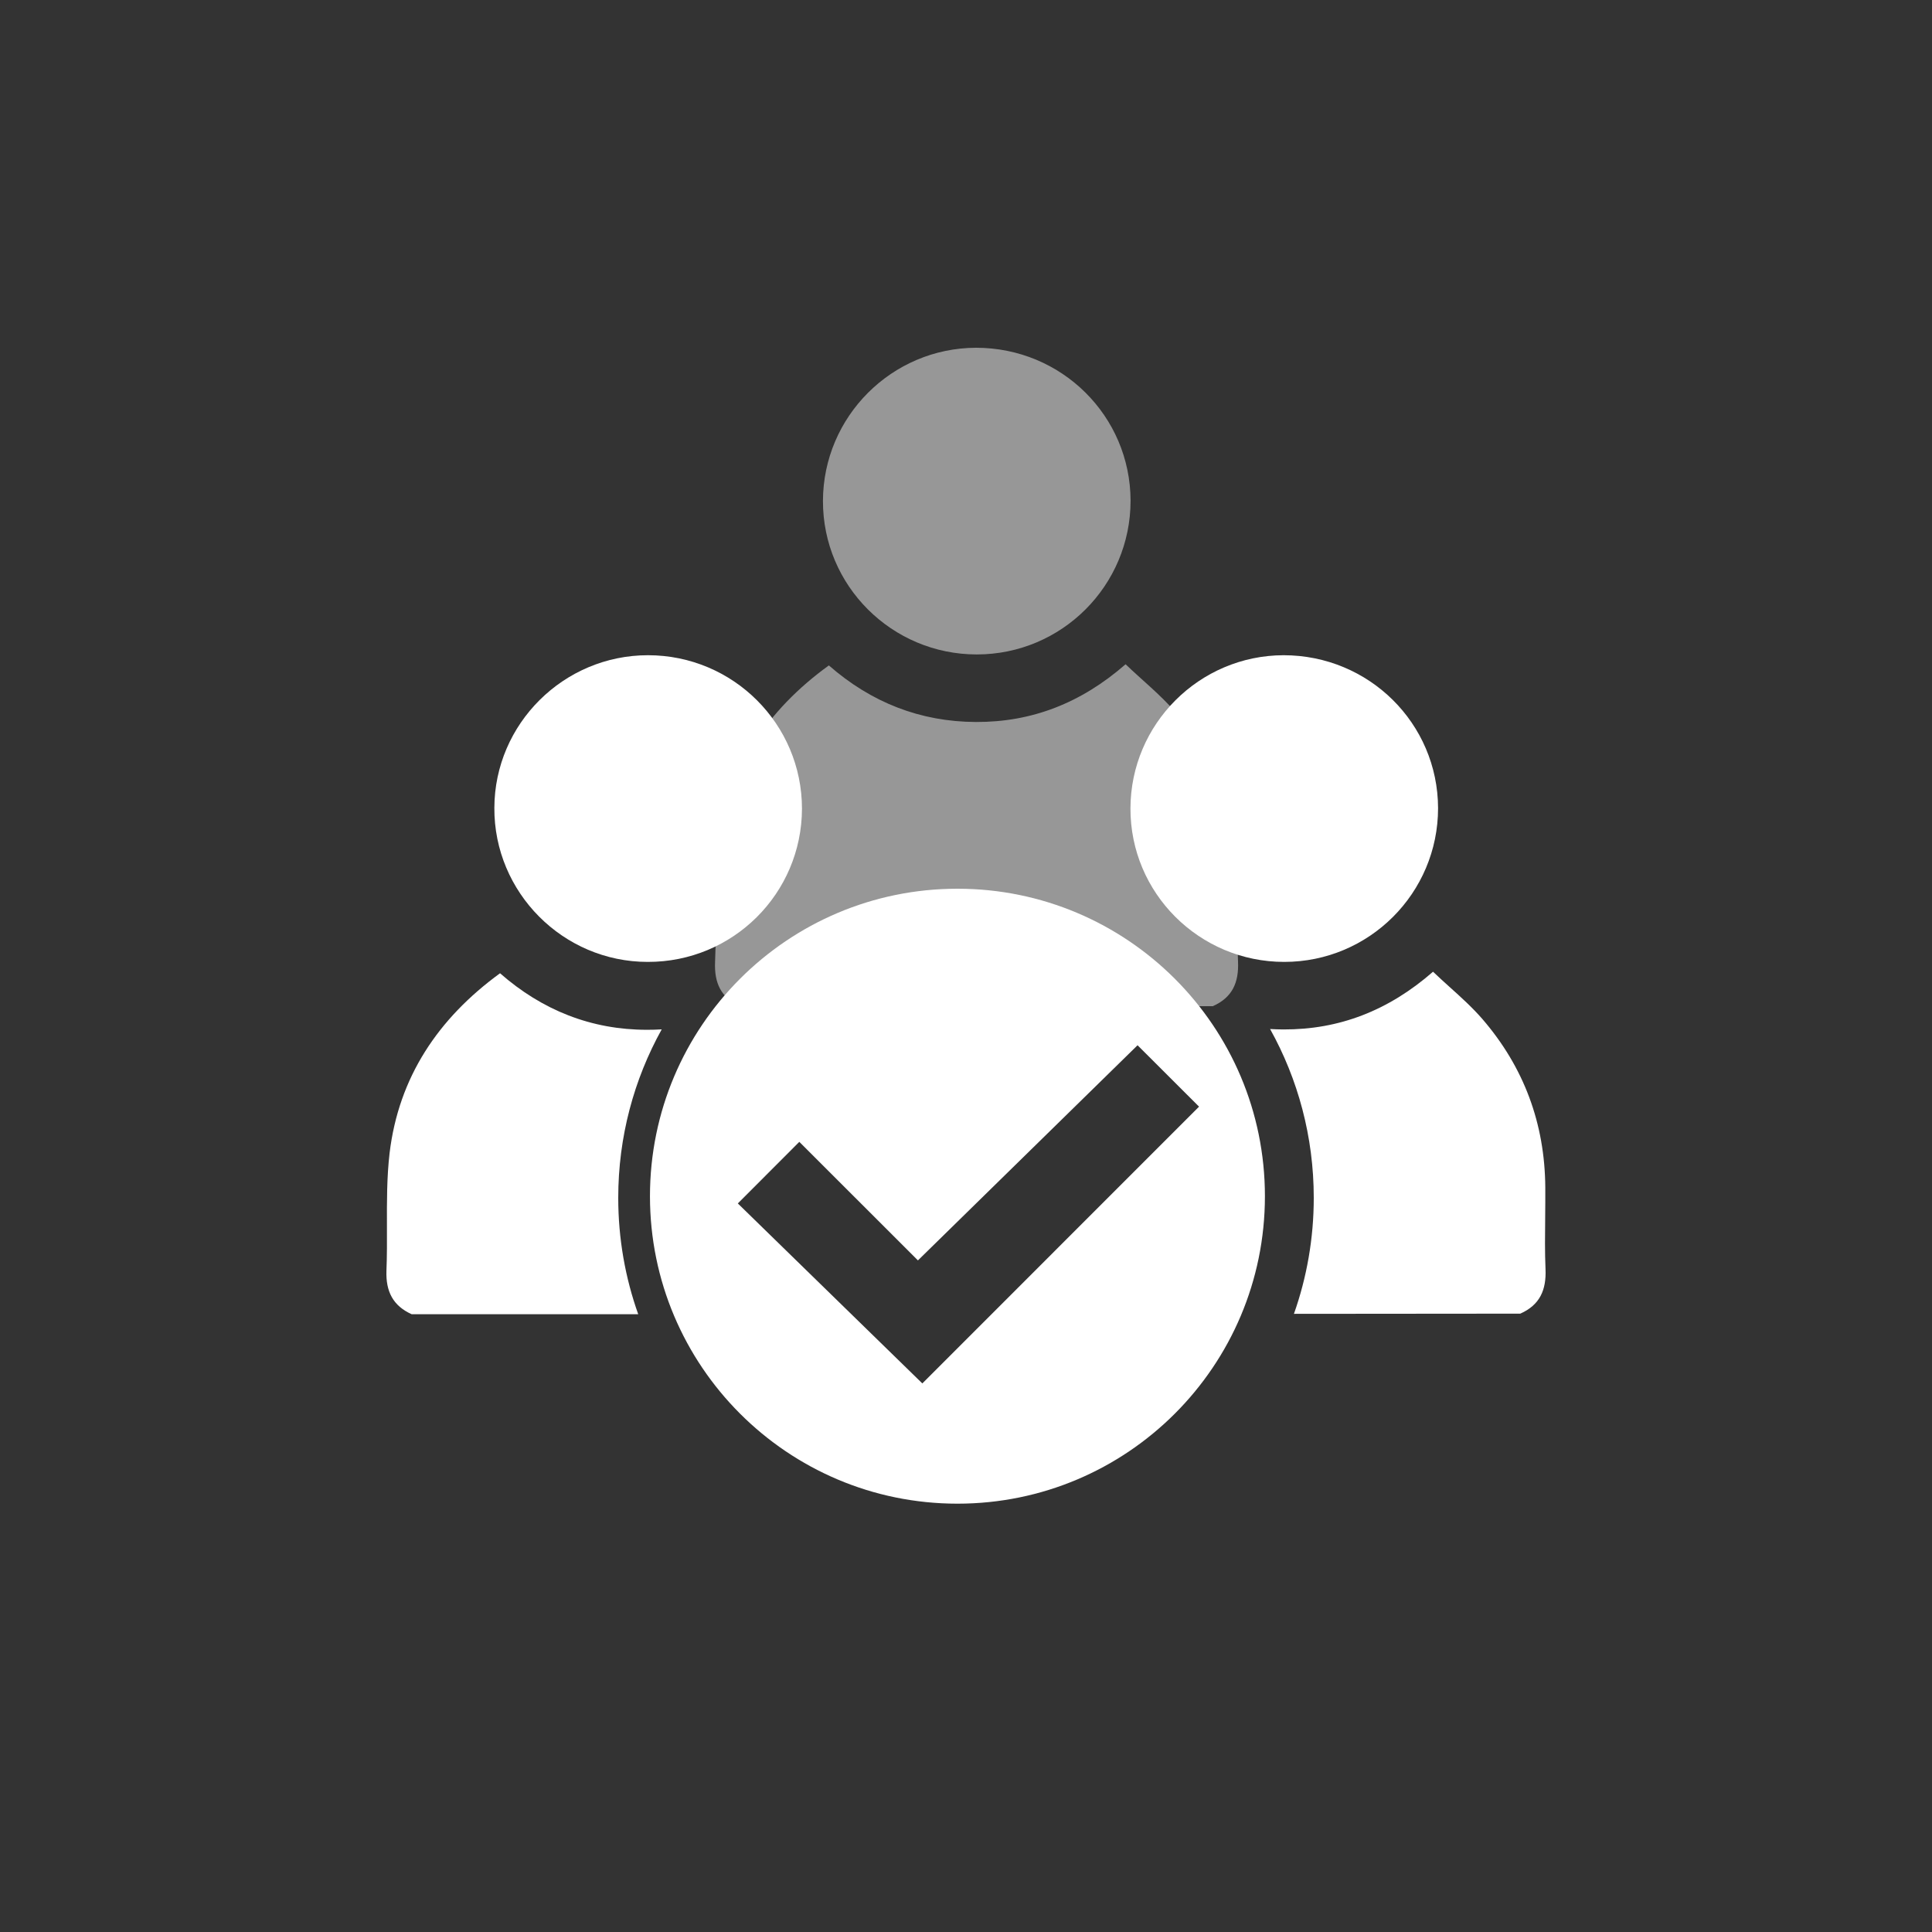
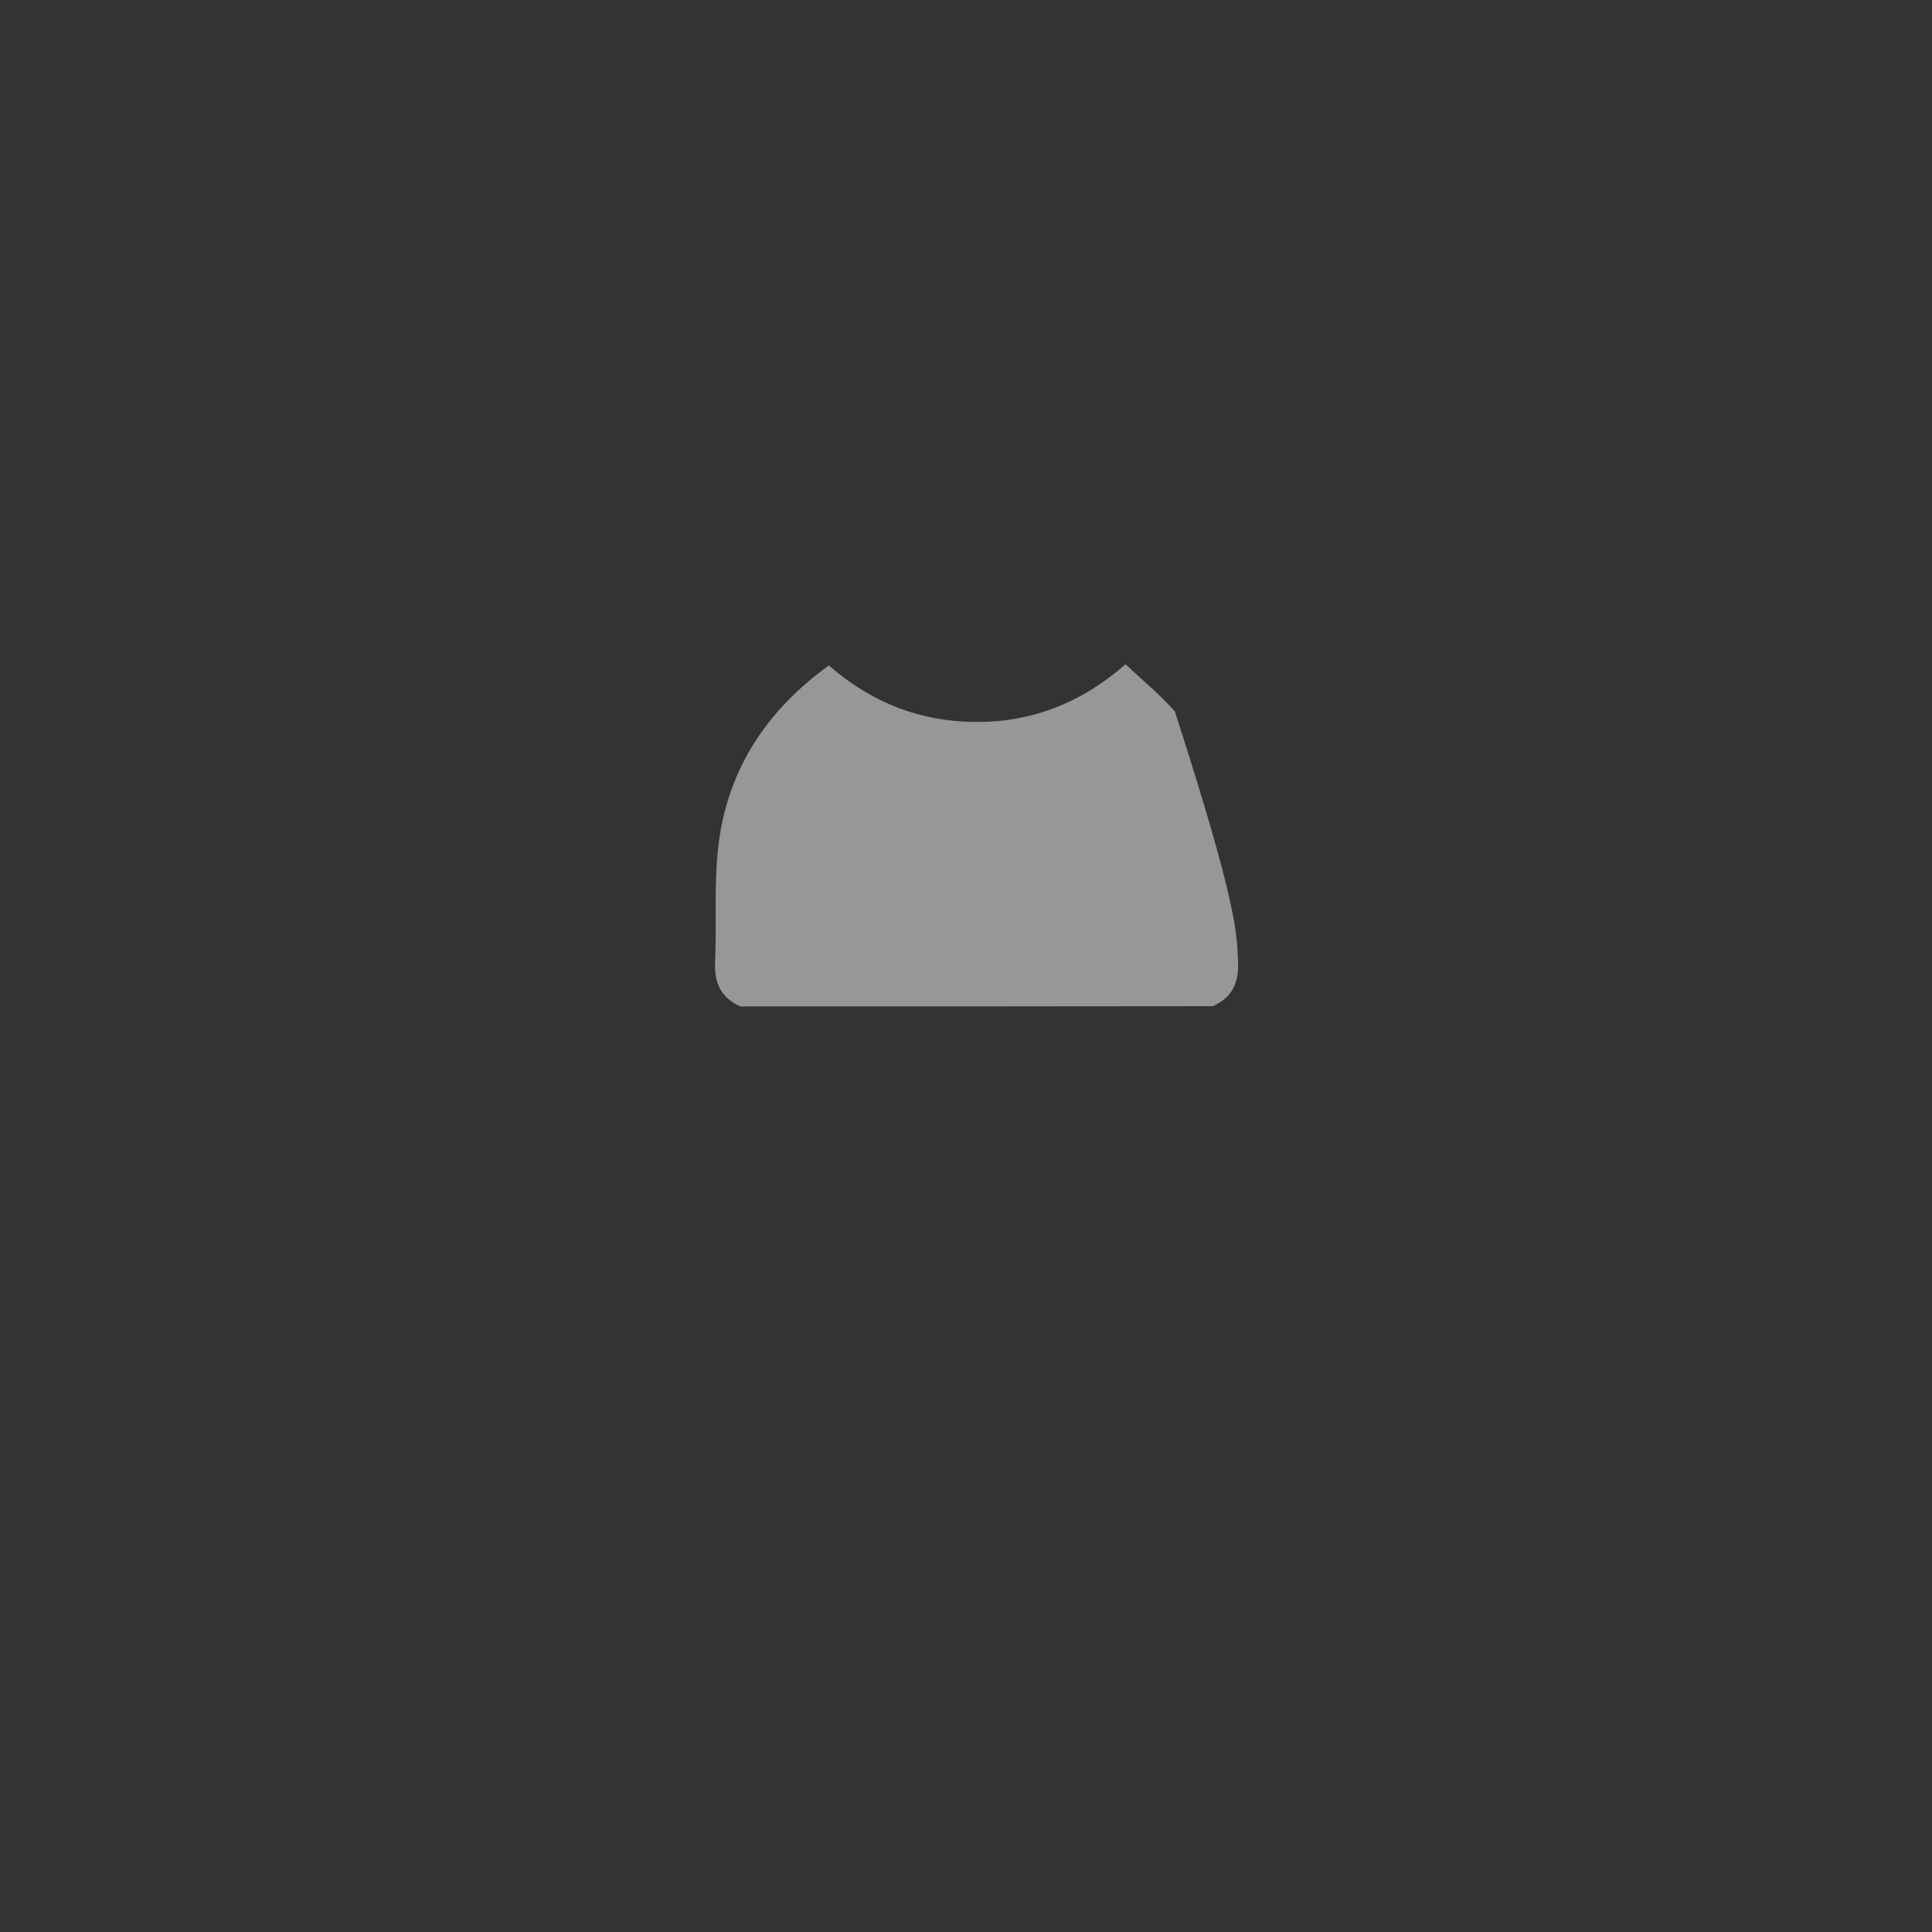
<svg xmlns="http://www.w3.org/2000/svg" width="50" height="50" viewBox="0 0 50 50" fill="none">
  <rect x="0" y="0" width="50" height="50" fill="#333333" stroke="none" />
-   <path d="M19.159 26.046C18.659 25.822 18.482 25.44 18.506 24.893C18.553 23.888 18.471 22.871 18.594 21.871C18.829 19.913 19.841 18.385 21.451 17.221C22.545 18.179 23.815 18.679 25.255 18.685C26.702 18.691 27.977 18.197 29.13 17.191C29.553 17.597 30.023 17.973 30.406 18.414C31.482 19.661 32.023 21.119 32.034 22.771C32.04 23.476 32.011 24.182 32.04 24.887C32.064 25.428 31.893 25.816 31.387 26.04C27.313 26.046 23.239 26.046 19.159 26.046Z" fill="white" fill-opacity="0.49" />
-   <path d="M25.279 16.937C23.08 16.937 21.293 15.156 21.298 12.963C21.304 10.781 23.08 9.006 25.261 9C27.472 9 29.253 10.764 29.259 12.957C29.259 15.156 27.477 16.937 25.279 16.937Z" fill="white" fill-opacity="0.49" />
-   <path fill-rule="evenodd" clip-rule="evenodd" d="M29.256 20.92C29.25 23.113 31.037 24.894 33.236 24.894C35.435 24.894 37.217 23.113 37.217 20.914C37.211 18.721 35.429 16.957 33.218 16.957C31.037 16.963 29.262 18.738 29.256 20.92ZM32.87 26.631C33.59 27.925 34 29.415 34 31C34 32.053 33.819 33.063 33.487 34.002C35.44 34.001 37.393 34 39.345 33.997C39.851 33.773 40.021 33.385 39.998 32.844C39.979 32.404 39.984 31.963 39.989 31.522C39.991 31.257 39.994 30.992 39.992 30.728C39.98 29.076 39.439 27.618 38.363 26.371C38.108 26.077 37.814 25.811 37.52 25.547L37.52 25.547C37.374 25.415 37.228 25.283 37.087 25.148C35.935 26.154 34.659 26.648 33.213 26.642C33.098 26.641 32.983 26.638 32.87 26.631ZM17.125 26.64C16.408 27.932 16 29.418 16 31C16 32.056 16.182 33.071 16.517 34.012H10.654C10.172 33.795 9.983 33.424 10.001 32.889C10.017 32.506 10.015 32.12 10.014 31.735C10.012 31.099 10.01 30.464 10.083 29.838C10.319 27.88 11.336 26.358 12.941 25.188C14.034 26.146 15.304 26.651 16.745 26.651C16.873 26.651 16.999 26.648 17.125 26.64ZM16.769 16.957C18.974 16.957 20.755 18.738 20.755 20.931C20.749 23.124 18.968 24.9 16.763 24.894C14.57 24.894 12.783 23.095 12.794 20.908C12.8 18.733 14.588 16.957 16.769 16.957Z" fill="white" />
-   <path fill-rule="evenodd" clip-rule="evenodd" d="M24.779 38.915C29.173 38.915 32.736 35.353 32.736 30.958C32.736 26.563 29.173 23 24.779 23C20.384 23 16.821 26.563 16.821 30.958C16.821 35.353 20.384 38.915 24.779 38.915ZM23.87 35.803L19.095 31.145L20.686 29.551L23.756 32.619L29.44 27.051L31.031 28.64L23.87 35.803Z" fill="white" />
+   <path d="M19.159 26.046C18.659 25.822 18.482 25.44 18.506 24.893C18.553 23.888 18.471 22.871 18.594 21.871C18.829 19.913 19.841 18.385 21.451 17.221C22.545 18.179 23.815 18.679 25.255 18.685C26.702 18.691 27.977 18.197 29.13 17.191C29.553 17.597 30.023 17.973 30.406 18.414C32.04 23.476 32.011 24.182 32.04 24.887C32.064 25.428 31.893 25.816 31.387 26.04C27.313 26.046 23.239 26.046 19.159 26.046Z" fill="white" fill-opacity="0.49" />
</svg>